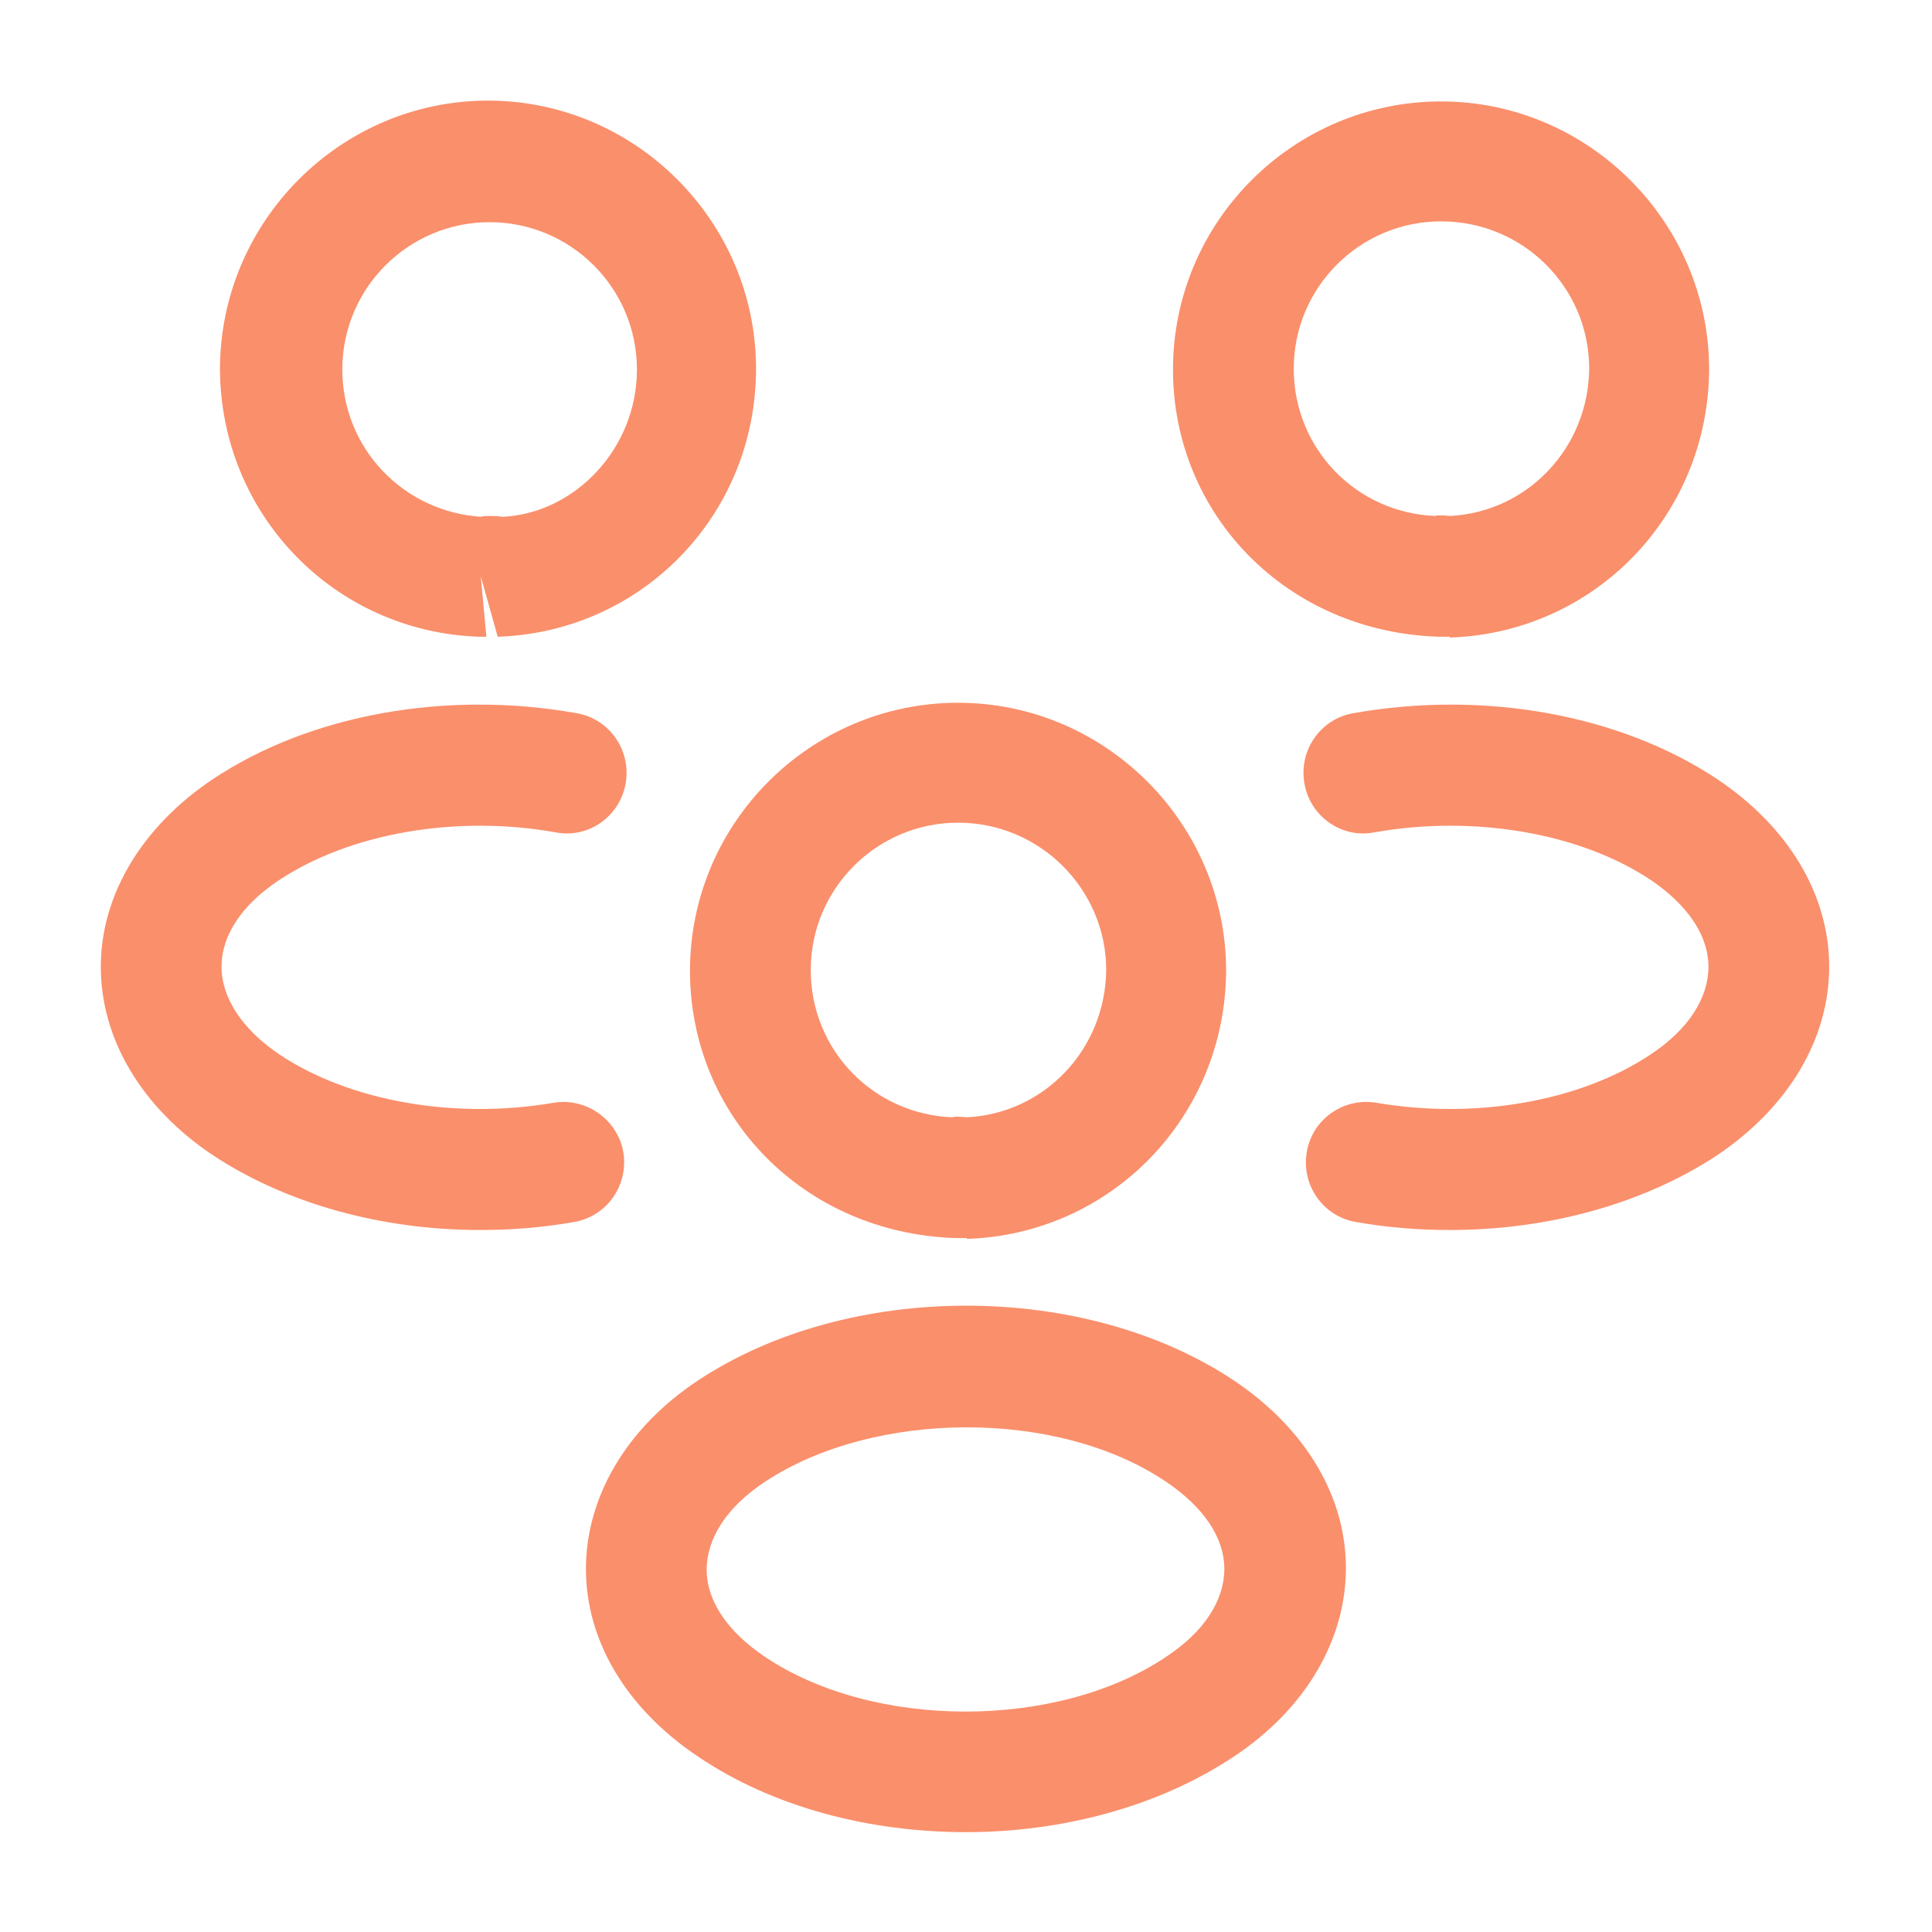
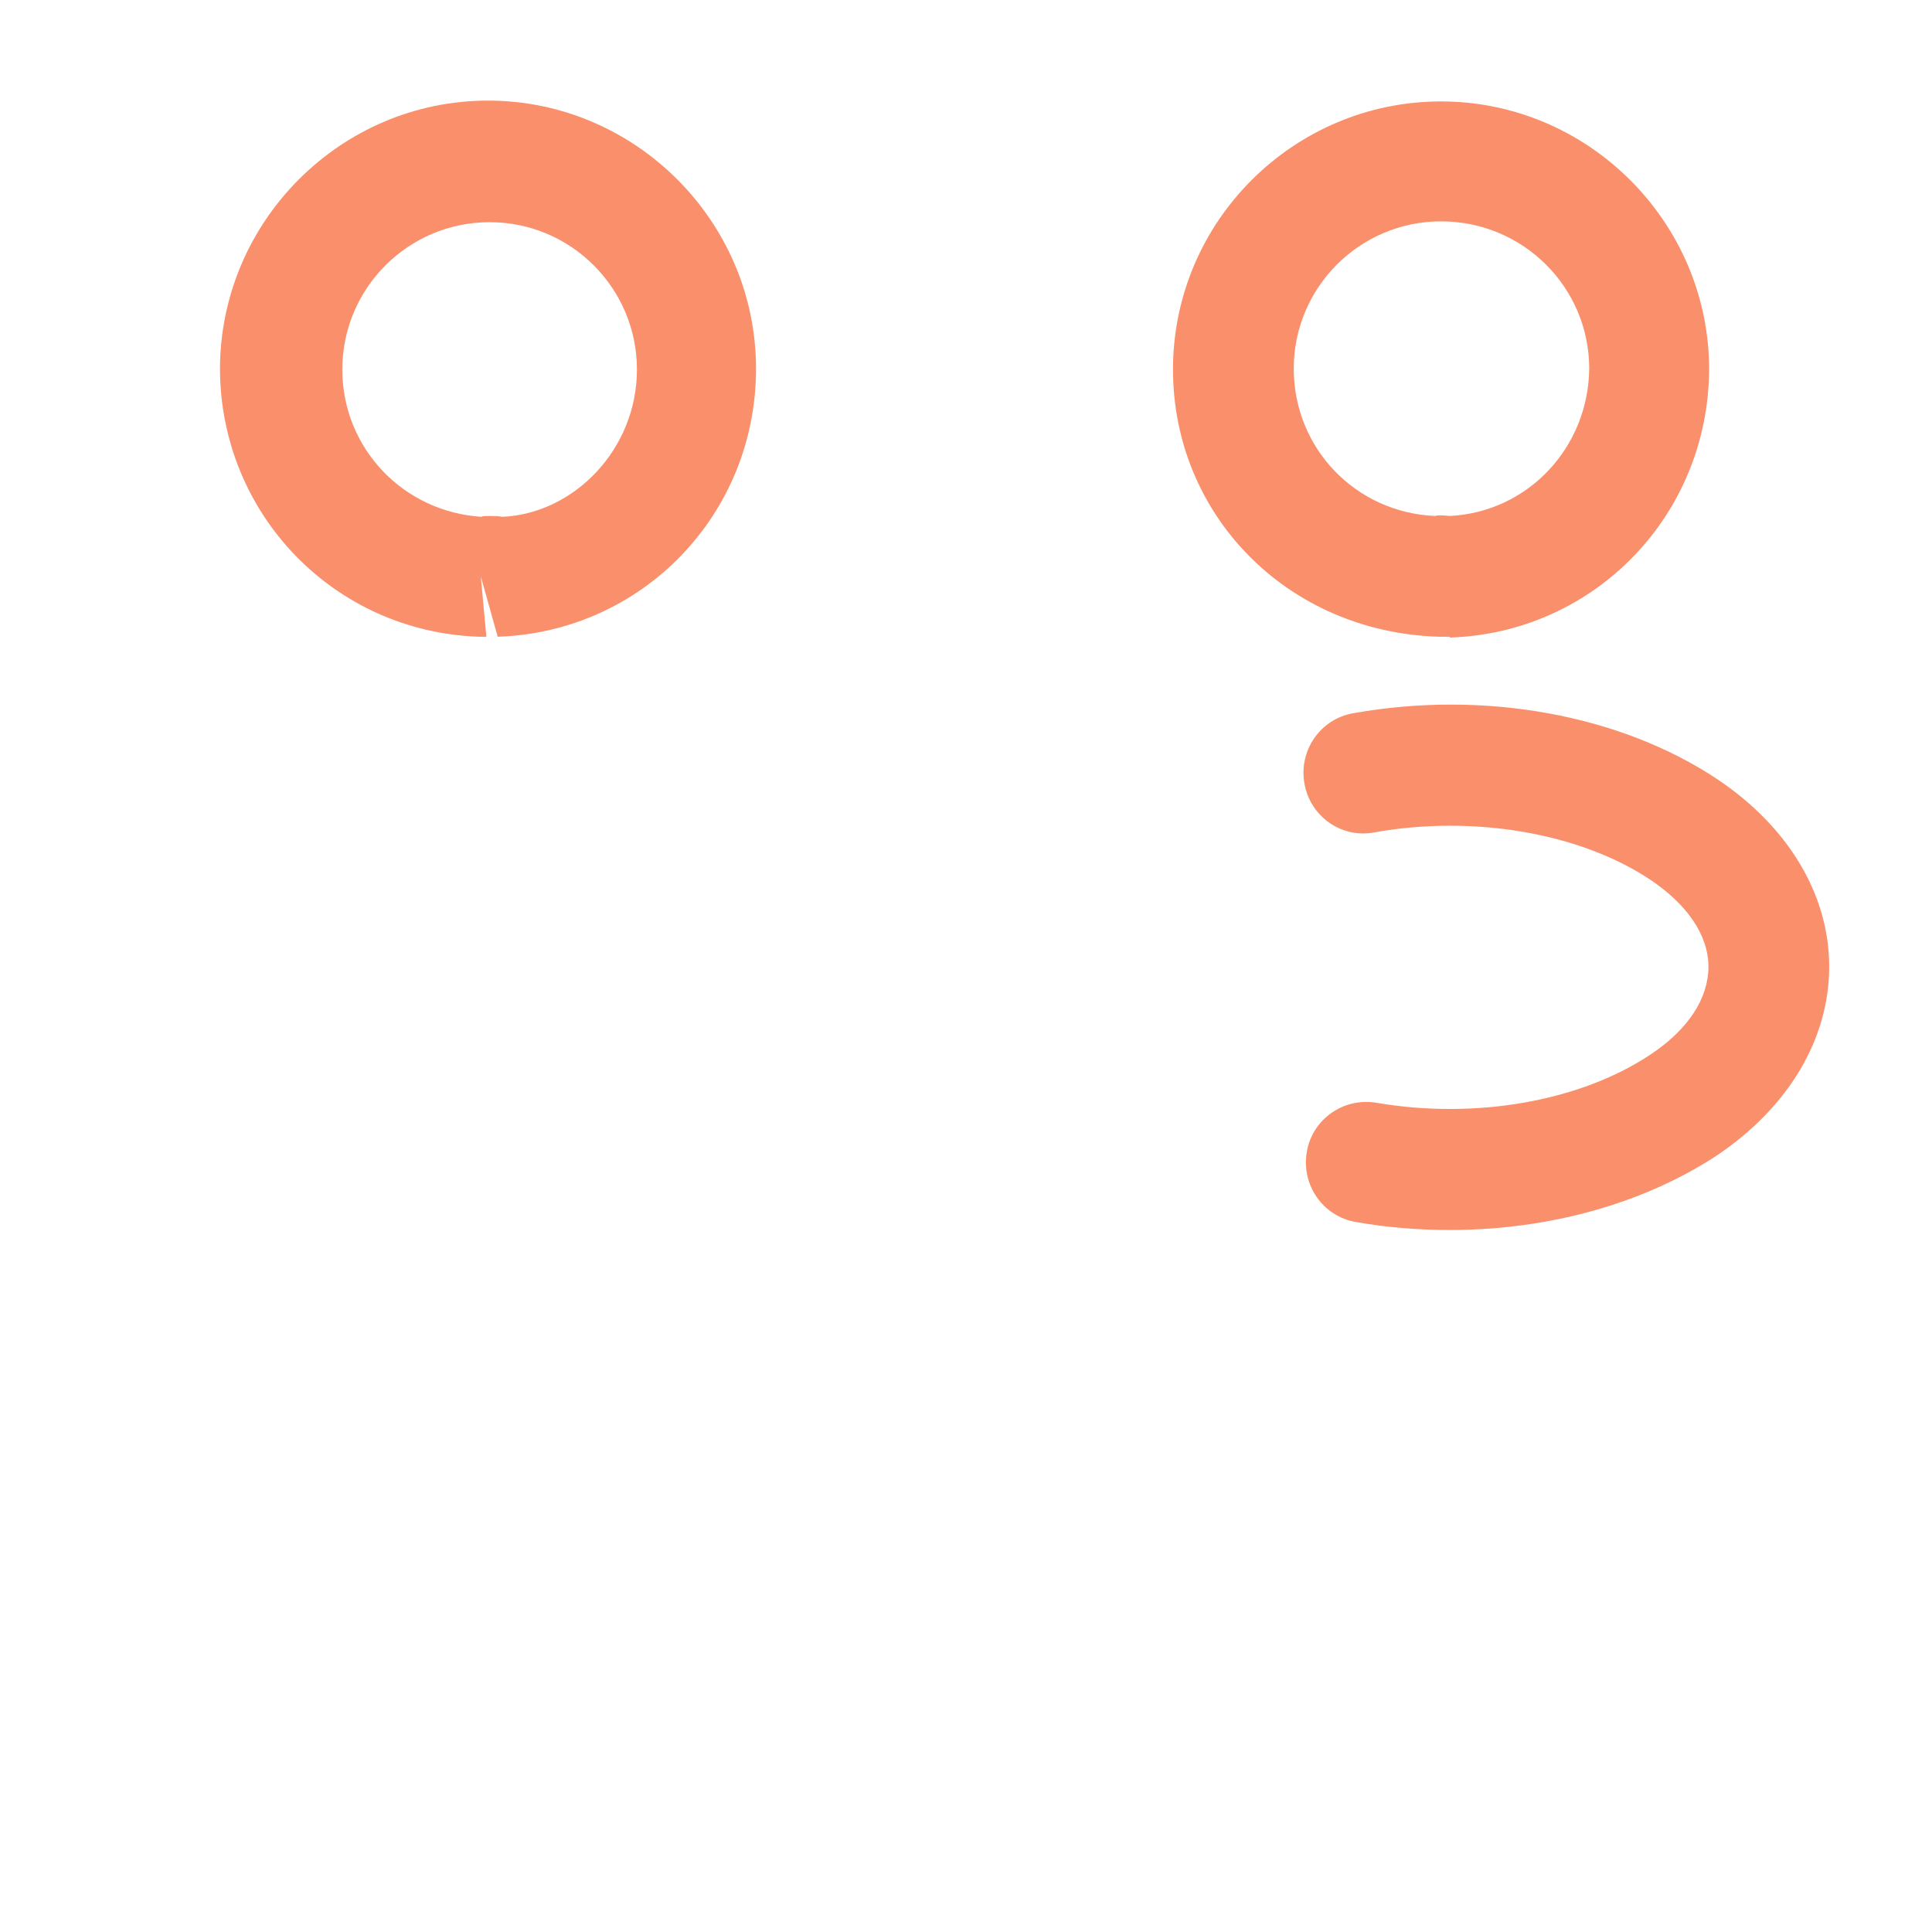
<svg xmlns="http://www.w3.org/2000/svg" width="28" height="28" viewBox="0 0 28 28" fill="none">
  <path d="M21.002 9.228C20.967 9.228 20.943 9.228 20.908 9.228H20.85C18.645 9.158 17 7.455 17 5.355C17 3.208 18.75 1.47 20.885 1.47C23.02 1.47 24.77 3.22 24.77 5.355C24.758 7.466 23.113 9.17 21.013 9.24C21.013 9.228 21.013 9.228 21.002 9.228ZM20.885 3.208C19.707 3.208 18.75 4.165 18.75 5.343C18.75 6.498 19.648 7.431 20.803 7.478C20.815 7.466 20.908 7.466 21.013 7.478C22.145 7.42 23.02 6.486 23.032 5.343C23.032 4.165 22.075 3.208 20.885 3.208Z" fill="#FA8F6B" />
  <path d="M21.015 17.826C20.56 17.826 20.105 17.791 19.65 17.71C19.172 17.628 18.857 17.173 18.939 16.695C19.02 16.216 19.475 15.901 19.953 15.983C21.389 16.228 22.905 15.96 23.92 15.283C24.468 14.921 24.76 14.466 24.76 14.011C24.76 13.556 24.457 13.113 23.92 12.751C22.905 12.075 21.365 11.806 19.919 12.063C19.44 12.156 18.985 11.83 18.904 11.351C18.822 10.873 19.137 10.418 19.615 10.336C21.517 9.998 23.488 10.36 24.889 11.293C25.915 11.981 26.51 12.961 26.51 14.011C26.51 15.05 25.927 16.041 24.889 16.741C23.827 17.441 22.45 17.826 21.015 17.826Z" fill="#FA8F6B" />
  <path d="M6.968 9.228C6.956 9.228 6.944 9.228 6.944 9.228C4.844 9.158 3.199 7.455 3.188 5.355C3.188 3.208 4.938 1.458 7.072 1.458C9.207 1.458 10.957 3.208 10.957 5.343C10.957 7.455 9.312 9.158 7.213 9.228L6.968 8.353L7.049 9.228C7.026 9.228 6.991 9.228 6.968 9.228ZM7.084 7.478C7.154 7.478 7.213 7.478 7.282 7.49C8.321 7.443 9.231 6.51 9.231 5.355C9.231 4.176 8.274 3.22 7.096 3.22C5.918 3.22 4.961 4.176 4.961 5.355C4.961 6.498 5.848 7.42 6.979 7.49C6.991 7.478 7.037 7.478 7.084 7.478Z" fill="#FA8F6B" />
-   <path d="M6.956 17.826C5.521 17.826 4.144 17.441 3.083 16.741C2.056 16.053 1.461 15.061 1.461 14.011C1.461 12.973 2.056 11.981 3.083 11.293C4.483 10.36 6.454 9.998 8.356 10.336C8.834 10.418 9.149 10.873 9.068 11.351C8.986 11.83 8.531 12.156 8.053 12.063C6.606 11.806 5.078 12.075 4.051 12.751C3.503 13.113 3.211 13.556 3.211 14.011C3.211 14.466 3.514 14.921 4.051 15.283C5.066 15.96 6.583 16.228 8.018 15.983C8.496 15.901 8.951 16.228 9.033 16.695C9.114 17.173 8.799 17.628 8.321 17.71C7.866 17.791 7.411 17.826 6.956 17.826Z" fill="#FA8F6B" />
-   <path d="M14.002 17.943C13.967 17.943 13.943 17.943 13.908 17.943H13.85C11.645 17.873 10 16.17 10 14.07C10 11.923 11.75 10.185 13.885 10.185C16.02 10.185 17.77 11.935 17.77 14.07C17.758 16.181 16.113 17.885 14.013 17.955C14.013 17.943 14.013 17.943 14.002 17.943ZM13.885 11.923C12.707 11.923 11.75 12.88 11.75 14.058C11.75 15.213 12.648 16.146 13.803 16.193C13.815 16.181 13.908 16.181 14.013 16.193C15.145 16.135 16.02 15.201 16.032 14.058C16.032 12.891 15.075 11.923 13.885 11.923Z" fill="#FA8F6B" />
-   <path d="M13.999 26.553C12.599 26.553 11.199 26.191 10.114 25.456C9.087 24.768 8.492 23.788 8.492 22.738C8.492 21.7 9.076 20.696 10.114 20.008C12.296 18.561 15.714 18.561 17.884 20.008C18.91 20.696 19.506 21.676 19.506 22.726C19.506 23.765 18.922 24.768 17.884 25.456C16.799 26.18 15.399 26.553 13.999 26.553ZM11.082 21.478C10.534 21.84 10.242 22.294 10.242 22.75C10.242 23.204 10.546 23.648 11.082 24.009C12.657 25.071 15.329 25.071 16.904 24.009C17.452 23.648 17.744 23.193 17.744 22.738C17.744 22.283 17.441 21.84 16.904 21.478C15.341 20.416 12.669 20.428 11.082 21.478Z" fill="#FA8F6B" />
</svg>